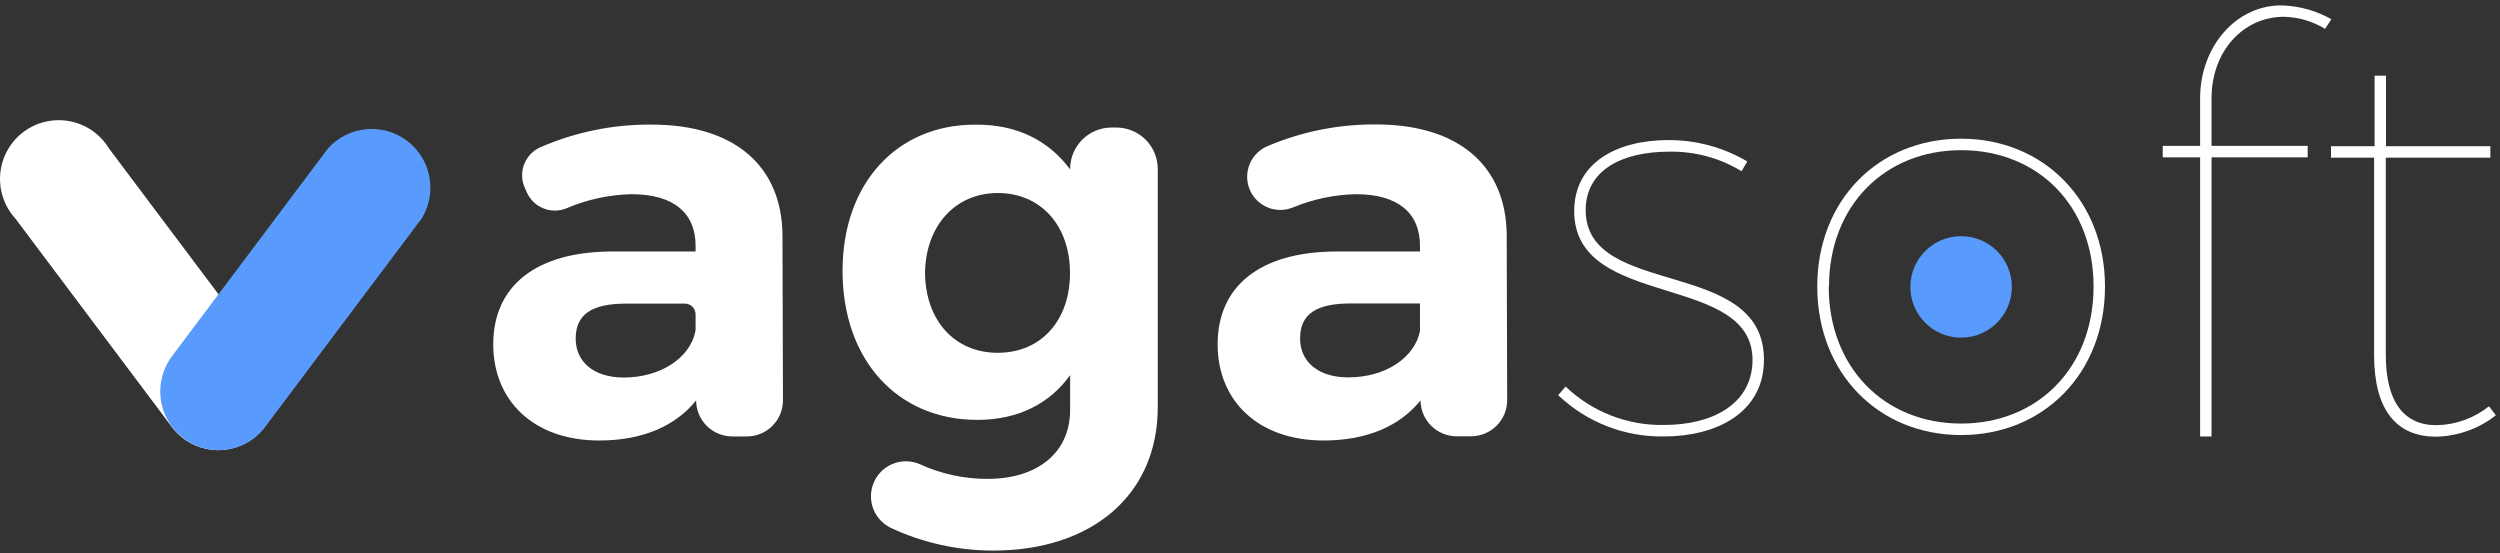
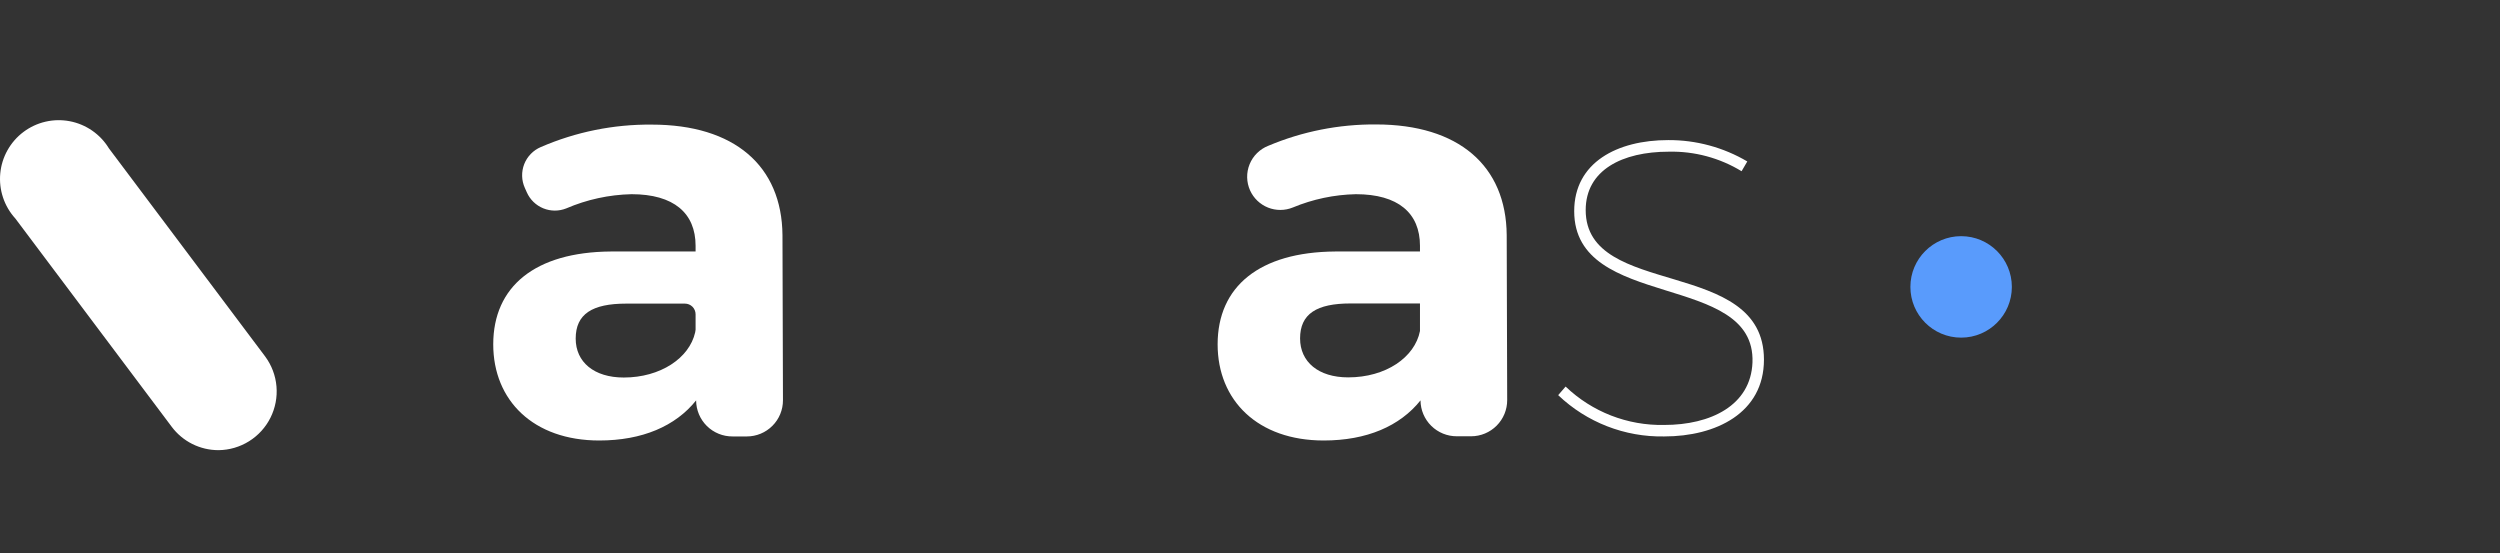
<svg xmlns="http://www.w3.org/2000/svg" width="217" height="48" viewBox="0 0 217 48" fill="none">
  <rect x="0" y="0" width="217" height="48" fill="#333333" stroke="none" />
  <path d="M60.423 34.754C58.634 36.992 55.746 38.235 52.015 38.235C46.294 38.235 42.813 34.754 42.813 29.891C42.813 24.866 46.443 21.881 53.011 21.83H60.377V21.334C60.377 18.497 58.486 16.856 54.815 16.856C52.865 16.9 50.942 17.319 49.15 18.089C48.511 18.345 47.797 18.343 47.159 18.084C46.521 17.824 46.008 17.328 45.729 16.698L45.557 16.313C45.411 15.989 45.33 15.64 45.321 15.284C45.312 14.929 45.374 14.575 45.503 14.244C45.633 13.913 45.828 13.612 46.076 13.357C46.324 13.103 46.62 12.9 46.948 12.762C49.986 11.447 53.266 10.784 56.576 10.816C63.743 10.816 67.873 14.399 67.919 20.42L67.961 34.74C67.962 35.152 67.882 35.56 67.725 35.942C67.568 36.323 67.338 36.669 67.046 36.961C66.755 37.253 66.409 37.485 66.029 37.643C65.648 37.801 65.24 37.883 64.827 37.883H63.594C63.18 37.887 62.769 37.809 62.386 37.654C62.002 37.499 61.652 37.269 61.357 36.978C61.063 36.687 60.828 36.341 60.668 35.959C60.508 35.577 60.425 35.168 60.423 34.754ZM60.377 28.621V27.281C60.377 27.035 60.279 26.799 60.106 26.625C59.932 26.451 59.696 26.354 59.45 26.354H54.351C51.417 26.354 49.97 27.248 49.97 29.39C49.97 31.43 51.565 32.769 54.142 32.769C57.322 32.769 59.835 31.087 60.34 28.852C60.36 28.777 60.372 28.699 60.377 28.621Z" fill="white" />
-   <path d="M96.896 11.07C97.368 11.07 97.836 11.162 98.272 11.343C98.709 11.523 99.105 11.787 99.439 12.121C99.773 12.455 100.038 12.851 100.219 13.287C100.4 13.723 100.493 14.191 100.493 14.663V35.352C100.493 42.963 94.768 47.789 86.211 47.789C83.147 47.793 80.12 47.123 77.343 45.828C76.971 45.653 76.638 45.404 76.365 45.097C76.092 44.79 75.884 44.43 75.754 44.04C75.624 43.65 75.574 43.237 75.609 42.827C75.643 42.418 75.76 42.019 75.953 41.656C76.314 40.972 76.922 40.452 77.653 40.202C78.385 39.953 79.184 39.992 79.888 40.312C81.721 41.145 83.711 41.574 85.724 41.568C90.1 41.568 92.886 39.25 92.886 35.597V32.566C91.097 35.05 88.362 36.445 84.83 36.445C77.913 36.445 73.134 31.272 73.134 23.508C73.134 15.947 77.811 10.82 84.63 10.82C88.26 10.774 91.046 12.211 92.886 14.705V14.663C92.887 13.71 93.267 12.796 93.941 12.123C94.616 11.449 95.53 11.07 96.483 11.07H96.896ZM92.877 23.707C92.877 19.577 90.341 16.754 86.61 16.754C82.878 16.754 80.342 19.637 80.291 23.707C80.342 27.786 82.827 30.623 86.61 30.623C90.392 30.623 92.877 27.786 92.877 23.707Z" fill="white" />
  <path d="M123.3 34.754C121.511 36.992 118.628 38.235 114.896 38.235C109.171 38.235 105.69 34.754 105.69 29.891C105.69 24.866 109.319 21.881 115.888 21.83H123.254V21.334C123.254 18.497 121.363 16.856 117.691 16.856C115.81 16.895 113.953 17.287 112.217 18.01C111.527 18.291 110.756 18.294 110.064 18.018C109.373 17.742 108.815 17.209 108.508 16.531C108.347 16.175 108.261 15.789 108.253 15.398C108.246 15.007 108.318 14.618 108.466 14.256C108.613 13.893 108.832 13.565 109.111 13.29C109.389 13.015 109.72 12.799 110.084 12.656C113.044 11.408 116.227 10.777 119.439 10.802C126.605 10.802 130.736 14.385 130.782 20.407L130.824 34.726C130.825 35.138 130.745 35.547 130.588 35.928C130.431 36.309 130.2 36.656 129.909 36.947C129.618 37.239 129.272 37.471 128.891 37.629C128.511 37.787 128.102 37.869 127.69 37.869H126.457C125.626 37.874 124.826 37.548 124.234 36.964C123.642 36.38 123.306 35.585 123.3 34.754ZM123.254 28.727V26.34H117.228C114.293 26.34 112.847 27.235 112.847 29.376C112.847 31.416 114.442 32.756 117.019 32.756C120.283 32.76 122.804 31.022 123.254 28.732V28.727Z" fill="white" />
  <path d="M144.851 13.166C140.822 13.166 137.638 14.756 137.638 18.237C137.638 25.951 153.111 22.27 153.111 31.217C153.111 35.852 148.939 37.883 144.452 37.883C141.033 37.947 137.726 36.659 135.25 34.299L135.895 33.553C138.193 35.753 141.271 36.952 144.452 36.886C148.485 36.886 151.966 35.194 152.115 31.462C152.411 23.554 136.641 26.984 136.641 18.33C136.641 14.102 140.373 12.16 144.8 12.16C147.214 12.147 149.586 12.788 151.665 14.014L151.169 14.862C149.268 13.705 147.076 13.116 144.851 13.166Z" fill="white" />
-   <path d="M182.714 24.875C182.714 32.389 177.392 37.762 170.226 37.762C163.059 37.762 157.738 32.389 157.738 24.875C157.738 17.361 163.064 12.039 170.226 12.039C177.388 12.039 182.714 17.412 182.714 24.875ZM158.734 24.875C158.734 31.893 163.56 36.765 170.226 36.765C176.892 36.765 181.722 31.893 181.722 24.875C181.722 17.857 176.896 13.036 170.226 13.036C163.555 13.036 158.757 17.913 158.757 24.875H158.734Z" fill="white" />
-   <path d="M191.962 8.53V12.661H200.306V13.657H191.962V37.887H190.97V13.657H187.725V12.661H190.97V8.53C190.97 3.955 194.215 0.325 198.234 0.474C199.684 0.547 201.098 0.955 202.364 1.665L201.817 2.504C200.737 1.843 199.5 1.481 198.234 1.456C194.701 1.466 191.962 4.451 191.962 8.53Z" fill="white" />
-   <path d="M216.641 36.047C215.183 37.194 213.396 37.843 211.542 37.901C207.964 37.952 206.072 35.514 206.072 30.837V13.685H202.331V12.688H206.114V6.57H207.106V12.688H216.164V13.685H207.087V30.837C207.087 34.819 208.631 36.956 211.565 36.905C213.197 36.862 214.771 36.286 216.043 35.264L216.641 36.047Z" fill="white" />
  <path d="M170.226 29.307C172.658 29.307 174.629 27.335 174.629 24.903C174.629 22.471 172.658 20.499 170.226 20.499C167.794 20.499 165.822 22.471 165.822 24.903C165.822 27.335 167.794 29.307 170.226 29.307Z" fill="#599BFC" />
  <path d="M18.968 39.074C18.179 39.075 17.401 38.892 16.695 38.54C15.989 38.187 15.375 37.675 14.903 37.043L1.33 18.965C0.851 18.439 0.488 17.82 0.263 17.146C0.038 16.472 -0.044 15.758 0.023 15.051C0.089 14.344 0.303 13.658 0.651 13.038C0.998 12.418 1.471 11.878 2.04 11.451C2.608 11.025 3.259 10.722 3.952 10.562C4.644 10.402 5.362 10.389 6.06 10.523C6.758 10.657 7.42 10.935 8.004 11.34C8.588 11.745 9.081 12.267 9.451 12.874L23.024 30.952C23.581 31.708 23.918 32.603 23.998 33.539C24.078 34.474 23.899 35.413 23.479 36.253C23.06 37.093 22.417 37.801 21.621 38.298C20.825 38.796 19.907 39.065 18.968 39.074Z" fill="white" />
-   <path d="M18.959 39.074C18.02 39.065 17.102 38.796 16.306 38.298C15.51 37.801 14.867 37.093 14.447 36.253C14.028 35.413 13.848 34.474 13.929 33.539C14.009 32.603 14.346 31.708 14.903 30.952L28.476 12.874C29.328 11.93 30.502 11.339 31.768 11.217C33.034 11.094 34.3 11.449 35.318 12.212C36.335 12.975 37.031 14.09 37.269 15.339C37.506 16.589 37.268 17.882 36.602 18.965L23.024 37.043C22.551 37.675 21.938 38.187 21.232 38.54C20.526 38.892 19.748 39.075 18.959 39.074Z" fill="#599BFC" />
</svg>